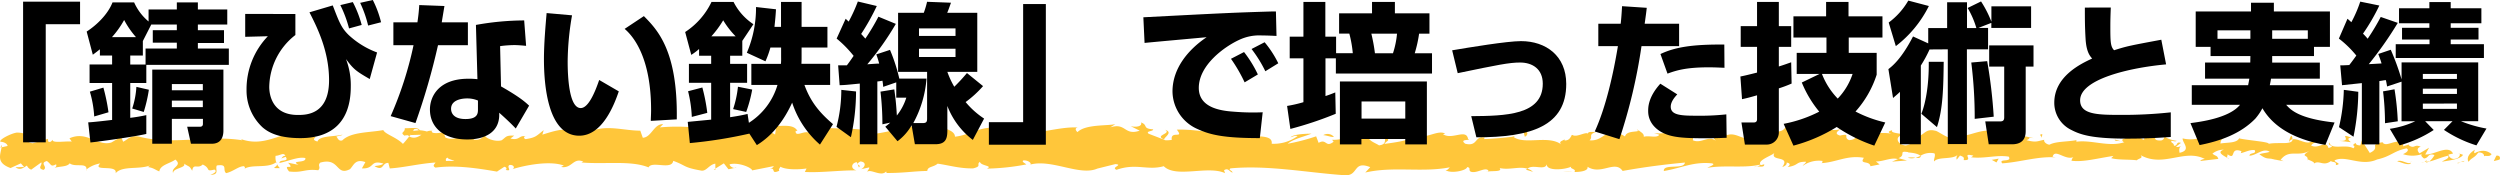
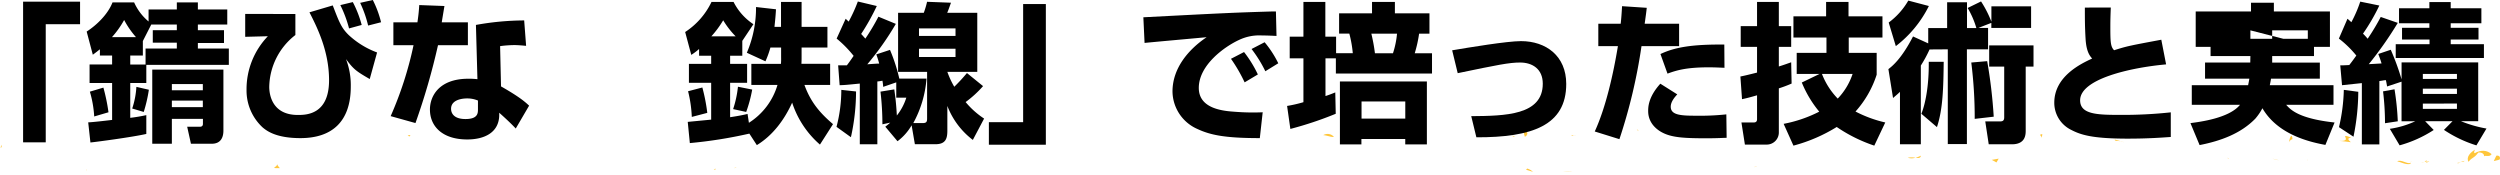
<svg xmlns="http://www.w3.org/2000/svg" width="765.29" height="53.64" viewBox="0 0 765.29 53.64">
  <title>アセット 73</title>
  <path d="M765.11,48.87c.4-.43.17-1.41-.94-1.22l-.79,1.66Z" fill="#ffc63a" />
  <path d="M757.64,45.8c-1.3.8-2.81,2.21-2,3.73,1.29-1.59,1.6-.92,3-2.82,1.11-.19,1.94.53,1.75,1.14.4-.42,1.73.37,2.33-.67-1.45-1.28-3.28-1.34-5.19-.28C757.15,46.54,757.55,46.11,757.64,45.8Z" fill="#ffc63a" />
  <path d="M649.15,43.22l.7.2A1.8,1.8,0,0,0,649.15,43.22Z" fill="#ffc63a" />
  <path d="M581.94,42.31c.51,0,.72-.2.75-.35C582.21,42.07,581.82,42.17,581.94,42.31Z" fill="#ffc63a" />
  <path d="M570.46,40.49l.68.11C570.88,40.45,570.62,40.36,570.46,40.49Z" fill="#ffc63a" />
  <path d="M649.15,43.22l-1.79-.52C647.23,43.24,648.28,43.1,649.15,43.22Z" fill="#ffc63a" />
  <path d="M742.68,49.79a2.64,2.64,0,0,0,1-.43c-.31.07-.61.13-.92.17A2.44,2.44,0,0,1,742.68,49.79Z" fill="#ffc63a" />
  <path d="M678.79,41.88h.54a4,4,0,0,0,.45-.68Z" fill="#ffc63a" />
  <path d="M701.53,41.62c-.52-.06-.7,1.35-.89,2a1.65,1.65,0,0,1,1.12-1A2.42,2.42,0,0,0,701.53,41.62Z" fill="#ffc63a" />
  <path d="M737.58,44.1l.64-.2C738.06,44,737.78,44,737.58,44.1Z" fill="#ffc63a" />
  <path d="M662.51,41.57a1.22,1.22,0,0,0-.21-.5A.77.77,0,0,0,662.51,41.57Z" fill="#ffc63a" />
  <path d="M26.47,52.14a1.93,1.93,0,0,0,0-.25C26.33,52,26.29,52.13,26.47,52.14Z" fill="#ffc63a" />
  <path d="M.11,45.18l.36-.08a5.42,5.42,0,0,0,.08-.79Z" fill="#ffc63a" />
  <path d="M549.46,38.69l.09,0C550.1,38.55,549.79,38.58,549.46,38.69Z" fill="#ffc63a" />
-   <path d="M356.65,39.72c2.18,1.26-3.56,1.62-.27,3C356.07,42.18,359.37,40.54,356.65,39.72Z" fill="#ffc63a" />
  <path d="M742.09,49.61c-.31,0-.62,0-.93,0A2.77,2.77,0,0,0,742.09,49.61Z" fill="#ffc63a" />
  <path d="M356.38,42.73h0l.34.14Z" fill="#ffc63a" />
  <path d="M501.06,39.53a1.76,1.76,0,0,0,.5.62C501.54,40,501.43,39.83,501.06,39.53Z" fill="#ffc63a" />
  <path d="M537.12,41.53l-.9-.19A2.9,2.9,0,0,0,537.12,41.53Z" fill="#ffc63a" />
  <path d="M482.35,41.52c-.49-.11-.65-.31-1.32-.12a1.06,1.06,0,0,0,.2.17A1,1,0,0,1,482.35,41.52Z" fill="#ffc63a" />
  <path d="M462.86,41.52c.11.11.24.19.36.29l.62-.08Z" fill="#ffc63a" />
  <path d="M85.68,51.46a4.09,4.09,0,0,1-.9-1.26C85.08,51.2,82.22,51.55,85.68,51.46Z" fill="#ffc63a" />
  <path d="M742.67,49a.77.77,0,0,1-.58.61l.65-.08A.49.49,0,0,0,742.67,49Z" fill="#ffc63a" />
  <path d="M481.55,52.6l-3.09-.2A22,22,0,0,0,481.55,52.6Z" fill="#ffc63a" />
  <path d="M225.45,51.26l-.71.17A.89.89,0,0,0,225.45,51.26Z" fill="#ffc63a" />
  <path d="M469.27,52.6a4.67,4.67,0,0,0-1.74-1,1.24,1.24,0,0,0-.36.36Z" fill="#ffc63a" />
  <path d="M84.77,50.18a0,0,0,0,1,0,0A0,0,0,0,0,84.77,50.18Z" fill="#ffc63a" />
-   <path d="M64.38,53.52c3,0,1.39-1.81,2-2.87C69.91,50.13,68,52,69.22,53c2.2-.49,3.89-2.19,5.52-2.12.13.31.45.42.07.8,2.33-1.47,6.9-.07,9.61-1.92a1.1,1.1,0,0,1,.35.46,4.58,4.58,0,0,1-.41-2.53c1.32,0,2.45-1.17,3,0-.81,0-.88.45-1.26.83L87.44,48c1.24,1.74-1.9.6-1.9,1.89,2.71-.57,5.85-2,7.92-1.51.44,1.69-4.84.57-2.07,2.08l-3.21-.65c2.45,2.68-1.94-.19.31,2.68,4.21.49,4.71-.87,8.92-.37.94-1-.32-1.4.63-2.34,6-1.7,4.7,4.27,9.1,2,1.14-1.14,1.58-3.28,4.71-2.15l-1.07,1.92c4.08.19,2.33-2.76,6.6-1.47-.76.76-3.2.64-2.59.87,2.77,1.51,2-1.09,4.09-1.09l.44,1.7c4.35-.27,9.13-1.5,14-1.81-.27.51-1.1,1,0,1.56,6.07-.85,13,.21,18.81,1.22l2.24-1.47c.52,0,1,.66.4.95,2.28.55.12-.93,1.21-1.51,1.3-.1,1.72.84.9,1.28,4-1.24,11.47-2.68,15.71-1.1l-.83.43c3.3.6,3.73-3,6.79-1.64l-.58.26c7.16.64,15.09-.71,20.56,1.51,1-2.11,7.09.94,7.56-2,4.09,1.47,2.92,2,8.68,3,1.54.14,2.3-1.84,4.2-2.14L219,51.6,221.58,50,223,51.82l1.78-.39c-.71-.09-1.51-.69-1.4-1.14,2.79-.7,6.8,1.08,6.87,1.87l6.6-1.31c-.15.62-1.26.83-2.13,1.23,3.52-1.57.64,1.62,3.87.18-.43-.35.23-.92.31-1.23,1.6.93,5.27.94,8,.55l-.52,1.06c4.89.27,10.31-.51,15.81-.49-2-.49-1.52-2.33.09-2.51l.65,1.62c1-1-1.69-.61.45-1.84,2.05.19,1.38,1.85.2,2.38l2.49-.56c.15.48-.43.74-.59,1.36,1-1,4.31,1.63,5.79-.12l.14.48c5.49,0,8-.54,12.45-.63.09-1.4,1.84-1.09,3.17-2.23,3.29.45,6.94,1.56,10.9,1.44,2.78-.7.81-1.19,2.06-2,.21,1.28,4.16,1.16,2.11,2.08a70.79,70.79,0,0,0,12.08-1.29c-.65-.53-1.38-.76-1-1.19,1.09-.21,2.48.53,2.32,1.15l-.28.13c6.74-1.92,15.57,3.74,20.94,1.07l-.3.13,5.58-1.39c2.56.22-1.54,1,.36,1.75,6-2.13,9.49.31,14.44-1.11C360,54.62,369.78,50.57,375,53l-.3-.89c1.34-.87,1.62.51,2.61.72-.14-.69-1.45-.8-.62-1.29,11.32-1.07,23.37,1.3,35,2.11,4.24.24,2.41-4.61,7.76-2.48l-1.52,1.65c8.57-2,17.52.07,25.91-1.61-.5.38-.51.87-1.33.87,1.77,1.2,6.55.06,6.58-.92,1.31.11.3.88,1.11,1.38,1.77.71,4.46-1.53,5.4-.34.16.2-.5.39-.82.48,1.16-.58,5.39.15,4.28-1.23,3.15.66,6-.62,8.54.2,1.64-1.55,5.39.75,5.91-1.44C473.21,52.45,479,52,481,51c-.67.68,1.73.71.95,1.65,2.27,0,4.35-.45,4-1.61,4.18,2.71,8.41-2.18,10.76,1.29,6.75-1.22,13-2,19.07-2.57-.22,2.26-6.71.23-6.45,2.59C515,51.38,518.32,49.44,524,50c1.48.31-.84,1-1.34,1.37,5.75-.93,11.13.2,16.24-1,0,.21-.56.44-1.08.62,1-.08,2.34.32,2.23-.7l-1,.28c-1.61-1.49,4-3.11,4.19-3.89-1.71,2.93,5.06.73,2.34,4.45.66-.2,1.5-.68,1.34-1.37,1,.2,1.3.6.3,1.38,3.62-.56,2.33-1.65,5.61-1.62,0,.49-.68.69-1,1.27a8.39,8.39,0,0,1,6.1-1.52c-.17.3.15.69-.68.68,4.76-.15,8.1-2.57,13.32-1.64-1.54,2.16,1.77.71,2,2.58l2.8-.56-1.13-.9c2.46,0,4.63-1.33,6.74-.72l-1.82.77,4.6-.36-2.61-.7c2.49-1-.26-2.37,3-1.85-.67.19,2.45,0,3.73,1.13h0a5.68,5.68,0,0,1,4.28-.75c.48.59-.38,2.06-.07,2.46,1.2-1.56,5.75-.44,7.27-2.1a1.51,1.51,0,0,0-.37,1.57l1-1.27c1.14.41,1.3.61,1.12,1.39,3.42.23-1.09-2.37,3-1.35-.32.1-.16.29-.83.48,4.08.54,7.88-.8,11.63-.18,1.11,1.88-3.27.46-2,2.05,5.4-.34,11.19-2.25,16.42-1.81l-1-.21c.73-2.65,3.9,1.31,6.54.06-.64.2-.85,1.47-.67,1.18,3.58.42,7.32-.65,12.75-1.49l-.68.68c2.12.61,5.56.35,7.84.66.68-.68,2-.57,1.19-1.56,7,3.88,13.41-2.08,19.64,1.16-.74,0-1.77.59-1.18.59l5.31-.62c-.42-1.16-.69-.7-1.81-1.6a5.39,5.39,0,0,1,3.49-1.22c-2.39.77,0,1.86,1.05,2.5-.17-.35.18-.74.09-1.1,2.78,2,.47-2.33,4.26-.94l-.2.6c1.42-.31,2.72-1.11,4.25-.93.64,1.33-1.51.62-1.61,1.72,2.15-.08,4.24-2.53,6.19-1.2-.92.37-2.23.38-3.14.75,2.12,1.57,2.36,1.17,3.93,1.42l-.15,0,3.64.71-.93-.42c2.69-3.49,5.47-.64,9.09-2.92-3.52,2.16-.58,1.25-.85,2.76.93.42,2.33.89,1.93,1.32,1.71-1.22,2.86,1,5.27-.82.11.48,1.83,0,1.45,1.27,2.22-.39-.53-.85-.34-1.46,3.43-1.67,8.06,2,13-.27,4.26-.94,5-2.58,9-3.4,1.33.78-1.09,1.77-1.09,1.77a9,9,0,0,0,5.79,0c-.41.43,0,.79.63,1.33,1.62-.12,1.09-1.77,3.23-1.05a7,7,0,0,1-1.62,2c1.91-.45,3.8-1.36,5.79-1.8.52.85-1.2,1.29-1.9,1.84,2.23-.38,5.77-.77,6.46-2.11l-1.43-.48c.82-.07.42,1.15-.18,1.4-1.91,1-2.75-.47-2.86-1l1.41-.31c-1.45-2.86-5.67.46-8.51.29l1.18-2.08-2.91,1.73c-.62-.54-1.05-1.7.36-2-2-1-1.81.74-3.56-.4-.19-.18-.1-.28.07-.36l-2,.62c.39-.44-.33-1.47.9-1.17-3.58-1.2-5.77,1.56-7.11,0l.3-.13c-5,.71-.48,1.53-4.2,3.32L723,43l-.48,1.52c-.52,0-1.53-.17-1.34-.78-1.9,1,.32.67-.78,1.65-2.46-1.39-6.79.65-7.34-1.78-.89,1.16,2.35.9-.28,1.7-.75-2.61-3,.45-5.29-.75.69-1.35,2.83-.63.57-1.84-1.35,2.28-4.38-.5-6.27-.06-.09,1.82-4.13.76-7.31,1.36.2-.61-6-1-9-1.65l.08-.31c-.57,1.84-3.63,1.49-5.85,1.87.09-1.1.49-1.53,1.69-2h-2.09a3.63,3.63,0,0,1-2.5,1.1l.53-1.37c-2.79.08-5.61,1.62-9.19.7-.2,1.28,2.85,3.57-.94,4.42-.14-.69-.28-1.87.71-2.16-.32.09-1.16.58-1.81.28l1.51-1.16c-1.63-.51-.85,1-2.15.86,0-1-1-.7-.78-1.49.33-.09,1.13.41,1.63,0-1.47-.17-3.24-.76-3.83-1.51A1.11,1.11,0,0,1,661.43,43c-2.78.07-.95-1.19-2.57-1.69-.68.68-2.45,0-2.5,1.45-.81,0-1-.7-1.28-1.1-1.44.65-6.73.19-5.1,1.76l.36.1c-.06,0-.15,0-.23.07h0c-4.72,1.46-9.81-.84-14.49-.21v-.49c-2.79.56-6.22.33-8.22,1.39-.82,0-1.95-.9-1.6-1.49-2.13.38-2.37.93-5.46.12,2.15-.87-.74-.77,2.2-.64-2.78-.42-3.4-1.21-6.39.14,1-1.27-2.09-1.6-3.41-1.22l2,.91a19.25,19.25,0,0,1-4.1,0l.71-1.66c-5.68-2-10.25,3.44-14.58,0-1.5,1.17,3.09.82,1.74,2.18-2.61-.22-5.33-2.61-6.15-2.61-3.58-.92-3.34,2.43-7.09,1.8.48.59.93,2.17-1.87,2.73-2.62-.22-3.22-2.49-1.57-3,.63,0,.93.14.91.34.84-.22,1.95-.47.92-1.12l-.34.6c-1.3-.61-4.9-.54-4.06-1.52-2,.57-.84,1,.62,1.28-3.35-.86-5.24,0-8.69-.6.55.33,1.05,1,.51,1-5.07-.74-2.24,1.12-5.67,1.38-2-.9.7-2.16-2.76-1.4-2.11-.61-.44-1.57.4-2.06-3.15,1.15-5.89-.75-7.68-1l1.65-.48a8.62,8.62,0,0,1-2.63.28l.95,1.18c-1-.2-1.8-.21-1.78-.7-1,.78.77,2-1.22,3-1.3-.61-4,.64-4.41-.93,4.09.53-.45-1.58,3-1.84a5.12,5.12,0,0,1-2.46,0c-.14-.17.14-.32.41-.41-3.91-1.41-1.8,1.78-5.85,1.74.52-.89-.94-1.68-1.6-1.49,1.64,0,.78,1.48-.71,2.16-2.6-.69-2.82.51-4.18.43l1.55.33c-.53.88-1.83.77-3.64,1-.15-.69,1.65-.48,1-.78-2,1.56-4.54-1.62-7.34-.57-1.3-.6-.13-1.66-1.27-2.07-3.14,1.15-3.4-1.22-6.7-.27.95,1.2,1.12.9-1.2,2.07l5.42-.84-3.48,1.73c1.64,0,3.46-.75,4.44-.54-1.66,1-1.49.67-.71,1.66-2.24-1.79-4.44,1-7-.16l.08-3c-3.9-1.31-6.92,1.52-12,.77l1.63.52c-.68,1.17-3.12.16-4.76.64.15-1-.87-1.35-1.57-2,.08.73-3.7-.07-4.16,1.9l-2.26-1.3c-4.08-.53-4.66,2.81-8.59,2.48,1.19-1.07-.6-1.77,2-2.54-1.31,0-2.49-.19-2.51.49-.76-.62-3.63,1.33-4.84.39C480.68,42,480.5,43,479,43c-.16-.2,0-.49,0-.49,0,.49-2.31.67-1,1.76-4-3.08-11.28.22-14.8-2.42-2.86.33-6.3.65-8.9.72.17-.3,0-.49.5-.39-3.58-.92-2.2,2.83-6.28,1.81-2.08-1.6,2.17-.87.87-1.47-.57-3.25-4.92.44-7.66-1.45l.66-.19c-2.1-1.11-5.11,1.23-8.54,1a.49.49,0,0,0,0-.49c-2.34,1.66-6.78,2.21-10.07,2.67,1-1.27,1.5-.67.87-2-1.48.19.43,2.08-2.51,2.44-1-.7-3.09-1.3-3.37-2.68l2.78-.08c-1.43-1.78-3.6.06-5.07-.25l.19-.77c-4.26.25-4.32,2.21-8.9,2.07l.47.59c-2.5,2-2.1-1.09-4.59.35l-.76-2A61.46,61.46,0,0,1,394.18,44c1.68-1.46,5.15-2.21,7.29-3.08-1.63,0-5.56.14-6.41,1.12.66-.19,1.49-.68,2.14-.37A12.42,12.42,0,0,1,389.28,44c.58-3.83-8.5-1-10.87-3.94-5.77,1.42-11.45-.6-18.17-.37,2.38,3-2,.08-1.55,3.14-1.57.19-2.16.14-2.3-.06l-4.75-1.82c-1.12-.89,1.49-.68,1.35-1.36-3.43-.24-1.44-1.3-3.71-2.11.46,1.09-1.19,1.57-3.15,1.15L348.88,40c-4.79,1.63-4.14-2.57-9-1l1.53-1c-2.48.57-9.14,0-11.57,2.44-.44-.35-1-1.19.07-1.41-5.93-.37-13.19,2.61-17.79,1.1l.45-.75c-1.11.22-1.93,1.41-3.31.65.07-.3.45-.74-.07-.79-.58.26-2.93,1.31-4.4.88l1.25-.84c-5.77-1-8.86,2.05-13.71,2.56,0-2.2-4.53-2.92-6.8-3.27l.08-.32c-6.73-.27-11.43,1.83-17.66,2.69-3.87-2.39-13.1-1-19.32-2.34,1,.4-.15,1.72-1.26,1.94-1.46-.45-4,1.53-3.8-.49l.52,0c-1.1-2-4.1-1.46-6.44-1.51l-.38,2.64c-6.13-3.84-16.05,1.41-19.39-2-1.47.66-3.3.65-4.77,1.31l.08-1.41A58.15,58.15,0,0,0,202,39l1-1c-2.85-.09-3.6,4.08-6.23,4.17L196,40c-5,0-10-1.82-14.94.1a1.13,1.13,0,0,1,1-1c-2.34-.05-9.07-1.43-8.22,1.47-.05-1.89-5.13-.18-7.82.65l.42-1.39c-2.27,1.78-2.35,2.26-5.52,2.76-.75-.18-.65-1.12.34-.76-2.5-.73-1.95,1.32-5,.58l1.13-.89c-2.58-.11-2.37.37-3.79,1.4-1.62.56-4.88-.35-5.26-1.61a3.07,3.07,0,0,1-3.28,1.43c-.2-.47.35-.77.63-.91-4.31-.95-6.41,1.62-9.37.25a1,1,0,0,0-.5-.83,45.78,45.78,0,0,1,5.92.21c0-1.28-2.76-1.51-.56-3.28-2.22,1-6,3.07-8.71,2.46a1.47,1.47,0,0,1-.36-.44l.28-.14a2.87,2.87,0,0,0-1.7.2,9.39,9.39,0,0,0-2.23-.38c-.32-1.07-3.17-.58-4.55-.63.12,1.41-1.69,1.18,0,2.34-.22-.1.26-.17,1.18-.22a2.66,2.66,0,0,0,.59-.15l-.1.12c.91,0,2.09-.07,3.43-.09-1.09.71-2.23,1.31-3.75.53-.71.91-1.49,1.84-1.92,2.27-1.89-2-5.52-3-6-4.23-4.21.79-9.91.52-12.56,3.16-1.19.34-1.37-.75-1.82-1.17.69-.26,1.51-.22,1.89-.6-2.4.68-7.09.26-7.66,2.11-3-.84,1.69-1.7-2.45-1.4l.56-.56c-8.15-3-13.25,4.7-22.28.92.62.23.94.34,1.07.65-10.3-1.67-21.23,1.56-31.39-1.08-2.89-.54-3.2.64-5,1.54l-.62-1.51-3,1.74c-4.27,1.28-7.4-3.7-12.81-1.29l.7,1c-2-.19-6.16.6-5.84-.57-.2.19-.63,1.06-1.39.53l-.06-.79L10,43.87c-3.7-.58.58-3.14-4.82-3.29-2,.3-5.72,2.3-5,2.82.81,0,2.07.5,2.13,1.29L.47,45.1c-.33,2.33-1.74,4.71,2.76,6.34L6.38,50l1,1.13-2.65.07c1.5,1.07,2.45.13,3.52-.52a2.19,2.19,0,0,0,1.31,1.25l3.09-2.23c.37.91-1.38,1.81.69,2.31,1.44-1-1.39-2,1-2.72,1.5,1.06,1.07,1.92,2.83,1,.25.6-.13,1-.83,1.24,1.57-.72,4.16-.3,5-1.54,1.57,1.31,5.3-.34,5.14,1.87a9.16,9.16,0,0,1,4.21-1.83c-2.63,2.64,5.4.16,4.7,3,2-2.37,7.05-1.06,10.5-2.37-.19.19-.57.57-.88.45,1.95.19,2.51.91,3.76,1.36.25-2,3.28-2.41,4.91-3.62C56,50.76,52.21,51.17,53,53c-.12-1.59,4.14-1.59,3.33-2.91,1.82,1.17,1.57.57,2.51,2.19.32-2.45,1.69-.41,3.21-1.92,2.63,1.21.67,2.3,3.57,1.55C67,52.65,64.38,53.52,64.38,53.52Zm68.89-4.24v0l-1.42.08Zm5.79,0c-.7,0-1.58-.06-2.51,0-.2-.49,0-1,.6-1C136.84,48.57,138.2,48.85,139.06,49.26Zm-12.24-9.74c.91-.2,1.22.08,1.35.37a15.59,15.59,0,0,0-1.61.17s-.08.11-.1.17A1.71,1.71,0,0,1,126.82,39.52Z" fill="#ffc63a" />
  <path d="M125.17,41.37a1.74,1.74,0,0,1-.38.1,4.44,4.44,0,0,0,.55.31c.11-.14.22-.29.32-.44Z" fill="#ffc63a" />
  <path d="M650,43.45l-.13,0a.65.65,0,0,1,.26.2C650,43.55,650,43.5,650,43.45Z" fill="#ffc63a" />
  <polygon points="219.01 51.95 219 51.6 218.49 51.91 219.01 51.95" fill="#ffc63a" />
  <path d="M681.86,48.27a.78.78,0,0,0,.42.36C682.26,48.54,682.08,48.41,681.86,48.27Z" fill="#ffc63a" />
  <path d="M695.63,48.59l2,.5A11.15,11.15,0,0,0,695.63,48.59Z" fill="#ffc63a" />
  <path d="M706.22,49.28a1.66,1.66,0,0,0,.21-.6h0Z" fill="#ffc63a" />
  <path d="M537.85,50.94a1.31,1.31,0,0,0-.41.06C536.48,51.27,537.13,51.16,537.85,50.94Z" fill="#ffc63a" />
  <path d="M588,47.65a9.78,9.78,0,0,1-1.61.67C587.23,48.42,587.93,48.45,588,47.65Z" fill="#ffc63a" />
  <path d="M481.89,52.63s0,0,0,0h-.35Z" fill="#ffc63a" />
  <path d="M584,48.29a3.94,3.94,0,0,0,2.33,0A5.89,5.89,0,0,0,584,48.29Z" fill="#ffc63a" />
  <path d="M752.12,49.92l.51.06a.52.52,0,0,1,.06-.23Z" fill="#ffc63a" />
  <path d="M752.69,49.75l.57-.16C753,49.59,752.78,49.6,752.69,49.75Z" fill="#ffc63a" />
  <path d="M754.45,49.23l-1.19.36C753.67,49.59,754.18,49.64,754.45,49.23Z" fill="#ffc63a" />
  <path d="M738.1,49.27l-.16.51A.81.81,0,0,0,738.1,49.27Z" fill="#ffc63a" />
  <path d="M733.84,49.42c1,.12,2.55,1.09,4,.77l.13-.41C737.28,50.54,734.81,48.56,733.84,49.42Z" fill="#ffc63a" />
  <path d="M716.06,43.12l3.57.41c-.62-.55-1.44-1.28.18-1.41C715.31,40.5,720.74,43.34,716.06,43.12Z" fill="#ffc63a" />
  <path d="M705,42.33c1.92-.25,0-.79.08-1.09C703.86,41.73,703.56,41.86,705,42.33Z" fill="#ffc63a" />
  <path d="M625,42.33l.19-1.28C623.71,41.23,625.18,41.54,625,42.33Z" fill="#ffc63a" />
  <polygon points="609.71 48.94 611.15 49.73 611.83 48.56 609.71 48.94" fill="#ffc63a" />
  <polygon points="600.68 39.83 601.32 39.65 598.86 40.11 600.68 39.83" fill="#ffc63a" />
  <path d="M466.33,40.28l.44,1.58C467.77,41.57,468,39.8,466.33,40.28Z" fill="#ffc63a" />
  <path d="M408.33,41.89a2.57,2.57,0,0,0-3.27-.52C406.36,41.47,407.67,42.09,408.33,41.89Z" fill="#ffc63a" />
  <polygon points="234.39 39.32 235.55 38.79 233.36 39.23 234.39 39.32" fill="#ffc63a" />
  <path d="M24.51,7.41H14V43.57H7.07V.51H24.51Z" />
  <path d="M27,37.45c1.06,0,6.17-.6,7.32-.74V25.4h-6.9V19.74h6.9V17H30.58V15.09c-1,.78-1.34,1.06-2.17,1.66L26.53,9.66c3-1.93,6.48-5.24,7.91-8.92h6.62a16.25,16.25,0,0,0,4.42,5.84V2.9h8.65V.74h6.44V2.9h9V7.5h-9V9.25h8v3.91h-8v1.7h9.48v5H44.79V25.4H39.87V36.07a49,49,0,0,0,4.92-.83V41c-4.42,1-14.95,2.39-17.11,2.62Zm1.84-1.8a33.58,33.58,0,0,0-1.33-7.59l4.14-1.24a57.55,57.55,0,0,1,1.56,7.55ZM41.62,11.36A27.38,27.38,0,0,1,38,6.12a28.39,28.39,0,0,1-3.72,5.24Zm2.94,3.5h9.57V13.07H46.77V9.25h7.36V7.5H46.31l-2.58,5.06V17H39.87v2.76h4.69ZM40.47,33.22a25.41,25.41,0,0,0,1.28-6.63l3.82.88A44.08,44.08,0,0,1,44,34.27ZM68.39,40c0,1.8-.64,4-3.54,4h-6.4l-1.15-5.2h3.82c.28,0,1,0,1-.88V36.39H52.61V44h-6V21.3H68.39Zm-6.3-14.26H52.61v1.89h9.48Zm0,5.06H52.61v2h9.48Z" />
  <path d="M90.42,4.28v6.44a20.5,20.5,0,0,0-8,15.87c0,2.3.83,8.6,8.74,8.6,2.44,0,9.57,0,9.57-10.62,0-9-3.68-16.24-6-20.8l7.13-2.11c2,5.19,2.62,6.85,4.88,9.06a25.91,25.91,0,0,0,8.69,5.34l-2.25,8.14c-4.1-2.39-4.88-2.9-7.27-6.12a22.26,22.26,0,0,1,1.47,8.42c0,10.86-5.89,15.78-15.41,15.78C84.4,42.28,81.59,40,80.39,39a15.38,15.38,0,0,1-4.92-11.45A23.39,23.39,0,0,1,82,11.09l-6.94.18v-7ZM106.85,8.7a37,37,0,0,0-2.67-7.14L108,.64a33.39,33.39,0,0,1,2.72,7Zm5.84-.88A35.48,35.48,0,0,0,110.25.87L114.12,0a31.53,31.53,0,0,1,2.53,6.81Z" />
  <path d="M136.05,1.84c-.13.83-.73,4.33-.82,5h8v7h-9.15a206,206,0,0,1-6.9,23.83l-7.59-2.12a110.15,110.15,0,0,0,7-21.71h-6.17v-7h7.36c.37-2.53.46-3.72.56-5.29Zm25,12.19c-1.1-.09-2.3-.23-3.73-.23a35.61,35.61,0,0,0-4.23.32l.28,12.33c5.84,3.32,7.45,4.83,8.6,5.89l-4.09,7c-1.24-1.33-3-3-5.06-4.83l0,1c-.23,5.2-4.69,7.18-9.8,7.18-7.68,0-11.41-4.1-11.41-9.16,0-4.05,2.72-9.43,11.78-9.43a23.84,23.84,0,0,1,2.76.14l-.46-16.61a85.07,85.07,0,0,1,14.77-1.38ZM146.31,30.78a8.37,8.37,0,0,0-3.31-.65c-.64,0-4.92.05-4.92,3.18,0,1,.51,3.13,4.42,3.13s3.81-1.94,3.81-3.09Z" />
-   <path d="M175.11,4.69a85.6,85.6,0,0,0-1.34,14.08c0,4.19.33,14.31,4,14.31,2.34,0,4.37-4.83,5.65-8.6l6,3.49c-1.38,4.05-5,13.57-12.1,13.57-9.71,0-10.81-15.78-10.81-23.46,0-4.74.5-10.4.82-14.08ZM199.22,37c0-.92.09-1.89.09-3.31,0-15.69-5.16-22.36-8.1-24.85l5.89-3.91c4.14,4.19,10.4,10.58,10.07,31.61Z" />
  <path d="M229.39,40.9a138.53,138.53,0,0,1-18.22,2.9l-.64-6.49,7.17-.69V25.35h-6.81v-5.8h6.81V17.07H214V15a18.49,18.49,0,0,1-2.39,1.8L209.74,9.8A22.61,22.61,0,0,0,217.8.6h6.76a17.71,17.71,0,0,0,6.07,6.81l-3.4,5.1v4.56H223.5v2.48h5.2v5.8h-5.2V35.88c2.67-.41,4.05-.69,5.34-1l.41,2.71A20.62,20.62,0,0,0,238,26h-8V19.55h9.06a18.59,18.59,0,0,0,.05-2.07V14.54h-3.27a29.57,29.57,0,0,1-1.52,4.23l-5.7-2.62a34.89,34.89,0,0,0,2.81-14l6.11.69c-.09,1.75-.23,3.18-.46,5.38h2V.6h6.3V8.23h7.91v6.31h-7.91V17c0,1.34,0,1.52-.05,2.53h8.79V26h-7.87c1.89,5.2,4.65,8.51,8.75,12l-4,6.26a28.84,28.84,0,0,1-8.51-12.84c-2.39,5.25-5.89,10-10.81,13ZM215,26.78a54.68,54.68,0,0,1,1.51,7.77l-4.74,1.24a38.73,38.73,0,0,0-1.14-7.86ZM225.2,11.13a26.62,26.62,0,0,1-3.82-4.92,30.12,30.12,0,0,1-3.63,4.92Zm5.06,16.29a41.31,41.31,0,0,1-1.84,6.85l-4-.87a32.21,32.21,0,0,0,1.48-6.85Z" />
  <path d="M262.05,28a64.88,64.88,0,0,1-1.57,14l-4.41-3.17a44.56,44.56,0,0,0,1.47-11.32Zm-5.48-8c1,0,1.61,0,2.67,0,.42-.55.88-1.15,2.07-2.9a35.1,35.1,0,0,0-5.2-5.29l2.76-6.07.92.87A47,47,0,0,0,262.6.46l5.8,1.38a68.67,68.67,0,0,1-4.79,8.56c.37.37.55.6,1.29,1.42a65.86,65.86,0,0,0,4-6.71l5.33,2.2a87.59,87.59,0,0,1-8.74,12.38c.51-.05,3-.23,3.64-.23a28.39,28.39,0,0,0-.88-2.81l4.19-1.38a52.12,52.12,0,0,1,2.85,8.79h8.33a33.58,33.58,0,0,1-4.05,13.62h2.85c1.2,0,1.38-.42,1.38-1.43V22h-8.88V3.91h7.87a26.56,26.56,0,0,0,1-3.36l7.32.28c-.69,1.93-.74,2.11-1.15,3.08h9.2V22H290a26.2,26.2,0,0,0,2.12,4.56A56,56,0,0,0,296,22.36l4.93,4a32.65,32.65,0,0,1-5.34,4.88,25.49,25.49,0,0,0,5.66,5.06l-3.45,6.53A23.66,23.66,0,0,1,290,32.43V40c0,2.49-.55,4.15-3.68,4.15h-6.26l-1-5.8a16,16,0,0,1-4.32,4.88L271,38.78c.73-.55,1-.78,1.52-1.24l-2.4.51a86.27,86.27,0,0,0-.59-10l4.23-.69c.23,1.79.55,3.77.78,8a16.83,16.83,0,0,0,2.9-5.47h-3.08V25.21l-4,1.38a16.36,16.36,0,0,0-.23-1.88c-.73.13-1.05.18-1.56.23V44.17H263.2V25.58c-4.14.41-4.6.46-6.17.5ZM281.32,8.7V11H292.5V8.7Zm0,6.21v2.53H292.5V14.91Z" />
  <path d="M320.15,44.3H302.71V37.4H313.2V1.24h6.95Z" />
  <path d="M390.76,11c-1.06-.05-2.67-.14-4.37-.14a14.39,14.39,0,0,0-7.13,1.38c-4.33,2-12.29,7.63-12.29,14.67,0,6.54,7.78,7.09,11.28,7.32a68.47,68.47,0,0,0,8.28.14l-.88,7.91c-10.62,0-15.09-.92-19.14-2.81A12.7,12.7,0,0,1,358.92,28c0-6.95,4.65-12.7,10.45-16.61-3,.28-16.29,1.47-19,1.75L350,5.29C374.89,4,377.65,3.86,389.75,3.5a5.21,5.21,0,0,0,.83,0ZM381,25.21A47.33,47.33,0,0,0,376.82,18l4-2.07a36.14,36.14,0,0,1,4.23,6.86Zm6.34-3.4A38.65,38.65,0,0,0,383.12,15l4-2.07a31.62,31.62,0,0,1,4.18,6.44Z" />
  <path d="M394,32.43A40.87,40.87,0,0,0,399,31.28V17.85H394.8V11.23H399V.6h6.71V11.23H409v5.06h5.11a35.35,35.35,0,0,0-1.06-6h-3.13V4.09H420V.6H427V4.09h10.58v6.22h-3.17a39.43,39.43,0,0,1-1.34,6h5.29V22.5H408.93V17.85h-3.18V29.4c1-.32,1.61-.55,3-1.11l.14,6.54A109.92,109.92,0,0,1,395,39.47Zm42.79-7.49V44.21h-6.62V42.56H416.75v1.65h-6.58V24.94Zm-20,6.11V36.3h13.39V31.05Zm3-20.74a52,52,0,0,1,1.1,6h5.52a27.23,27.23,0,0,0,1.24-6Z" />
  <path d="M450.37,35.56c10.4-.09,21.9-.27,21.9-9.94,0-4.5-3.17-6.48-6.95-6.48-3.35,0-6.9.73-19.09,3.26l-1.7-7c5.2-.88,16.84-2.81,21.07-2.81,7.64,0,13.85,4.51,13.85,13.11,0,12.7-10.45,16.38-27.51,16.33Z" />
  <path d="M504.1,2.39c-.14,1.24-.18,1.61-.64,4.88H514v6.85H502.49a165,165,0,0,1-6.76,28.48l-7.55-2.35c3.41-7.4,5.71-17.75,7.09-26.13h-6V7.27h6.85c.19-1.7.28-3,.42-5.38Zm9.34,26.5c-.78.83-2,2.26-2,3.77,0,2.44,2.76,2.76,7.36,2.76a77,77,0,0,0,9.66-.41l.09,7.18c-1.2,0-2.48.14-6.12.14-6.9,0-10.58-.23-13.48-1.71-1-.5-4.42-2.44-4.42-6.62,0-1.11,0-4.28,3.73-8.38Zm14.45-8.14c-1.43-.05-2.81-.14-4.88-.14-6.53,0-9.62.83-12.56,1.93l-2.16-6c4.23-2,9.38-3,19.55-2.9Z" />
  <path d="M548.44,25.58a38.81,38.81,0,0,1-3.91,1.47V40.39a3.71,3.71,0,0,1-3.81,3.87h-6.58l-1.06-6.77h3.68c.37,0,1.1,0,1.1-1V29.17c-2.2.64-3.31.92-4.6,1.19l-.5-6.94c1.15-.23,2-.42,5.1-1.2V14.35h-5V8h5V.6h6.67V8h3.78v6.35h-3.78v6c1.89-.59,2.72-.92,3.78-1.28ZM546,37.91a40.46,40.46,0,0,0,10.9-3.73,34.18,34.18,0,0,1-5.34-8.92L557,22.63h-7V16.19h9.11V11.5H549V5h10V.6h6.86V5h10.39V11.5H565.93v4.69h8.55v6.67A31.17,31.17,0,0,1,568,34.14a38,38,0,0,0,9.11,3.35l-3.36,7.09a46.44,46.44,0,0,1-11.5-5.71A48.82,48.82,0,0,1,549,44.58Zm11.73-15.28a22.4,22.4,0,0,0,4.83,7.55,20,20,0,0,0,4.55-7.55Z" />
  <path d="M590.67,15.14A38.91,38.91,0,0,1,588,20.06V44.17h-6.39V28.11c-.69.69-1.1,1-2.12,1.89l-1.42-8.84c1.19-.92,4-3.13,7.54-10l4.65,2.12V8.6h5.79V.69h6.08V8.6H605a26.87,26.87,0,0,0-2.67-6.16l4.1-2a33.24,33.24,0,0,1,3.17,6.21V1.93h12.15V8.56H609.58V7l-4,1.56h3v6.54h-6.48v29h-5.85v-29ZM578.16,6.9a22,22,0,0,0,6-6.72l6.3,1.66a35.31,35.31,0,0,1-10.12,12.28Zm10,27.93c1.43-3.55,2.35-9.39,2.26-15.92H595c-.1,8-.23,14.44-2.07,20Zm16.33,1.56a135,135,0,0,0-1.05-17.25l4.87-.42a152.94,152.94,0,0,1,2,17Zm18-22.5v6.49h-2.39V39.89c0,1.24,0,4.28-4.23,4.28h-7.09l-1.06-7H612c.79,0,1.52,0,1.52-1.24V20.38h-4.6V13.89Z" />
  <path d="M646.15,2.3c-.09,2.16-.14,3.77-.14,6,0,4.64.09,6,1.15,7.08,4.05-1.29,4.88-1.42,14.45-3.22l1.47,7.55c-11.13,1-26.32,4.51-26.32,11,0,4.37,5.39,4.46,12.52,4.46a136.52,136.52,0,0,0,15.23-.78v7.54c-2.76.19-7,.51-13.16.51-11,0-14.45-1.2-17.3-2.67a9.21,9.21,0,0,1-5.2-8.33c0-8,8-11.87,11.59-13.52-.64-.74-1.74-1.94-2-5.85-.23-3.72-.23-6.25-.23-9.75Z" />
-   <path d="M688.88,17.16H676.69V14.35h-4.55V3.5h16.93V.83h7V3.5h17.16V14.35h-4.88v2.81H695.55v2h14.59v4.92H695.19c-.05.37-.1.74-.37,2h19.5v6H699.83c1.34,1.51,3.87,4.23,14.82,5.42l-2.81,6.86c-4.46-.83-14.49-3-19.28-11.23a16.74,16.74,0,0,1-2.16,3.18c-4.46,4.6-10.67,6.85-17.07,8.1l-2.8-6.72c2.76-.37,11.82-1.47,15.18-5.61H670.94v-6h17.25c.09-.55.19-.87.37-2H675V19.14h13.84Zm0-7.87H678.81v2.58h10.07Zm6.67,2.58h10.91V9.29H695.55Z" />
+   <path d="M688.88,17.16H676.69V14.35h-4.55V3.5h16.93V.83h7V3.5h17.16V14.35h-4.88v2.81H695.55v2h14.59v4.92H695.19c-.05.37-.1.74-.37,2h19.5v6H699.83c1.34,1.51,3.87,4.23,14.82,5.42l-2.81,6.86c-4.46-.83-14.49-3-19.28-11.23a16.74,16.74,0,0,1-2.16,3.18c-4.46,4.6-10.67,6.85-17.07,8.1l-2.8-6.72c2.76-.37,11.82-1.47,15.18-5.61H670.94v-6h17.25c.09-.55.19-.87.37-2H675V19.14h13.84Zm0-7.87v2.58h10.07Zm6.67,2.58h10.91V9.29H695.55Z" />
  <path d="M716.39,20c1,0,1.06,0,2.76-.09.51-.64,1-1.29,2.16-2.9a31.41,31.41,0,0,0-5.34-5.2l2.63-6.07c.18.14,1,.87,1.19,1.06a38.86,38.86,0,0,0,2.72-6.3l5.84,1.19a59.28,59.28,0,0,1-5,8.61,18.7,18.7,0,0,1,1.43,1.56,68.45,68.45,0,0,0,4-6.67L734,7a111.79,111.79,0,0,1-8.88,12.65c.6-.05,3.31-.18,3.91-.23-.37-1.29-.64-1.89-1-2.9l3.82-1.29a75.65,75.65,0,0,1,3.31,9.07v-5.2h23.46v18h-5.29a38,38,0,0,0,7.82,2.25l-3.08,5.15a37.9,37.9,0,0,1-9.94-4.74l2.63-2.66h-8.38L745,39.79a37.32,37.32,0,0,1-10.44,4.7l-3-5.06a27.73,27.73,0,0,0,7.77-2.3h-4.18V25l-4.42,1.47c-.23-1.33-.27-1.47-.37-1.93-.55,0-.87.14-2,.27V44.21H723V25.44l-6.07.64Zm5.52,8.1a70.91,70.91,0,0,1-1.47,13.75L716,38.92a54.52,54.52,0,0,0,1.48-11.41ZM733,27.33a81,81,0,0,1,1,9.8l-3.91.59a82.32,82.32,0,0,0-.6-9.75ZM743.67.64h6.53V2.53h9.39v4.6H750.2V8.51h8.51V12.1H750.2v1.43h10.17v4.23h-27V13.53h10.35V12.1H735.3V8.51h8.37V7.13h-9.29V2.53h9.29Zm-2,22v1.52h10.44V22.63Zm0,4.51v1.61h10.44V27.14Zm0,4.56v1.61h10.44V31.7Z" />
</svg>